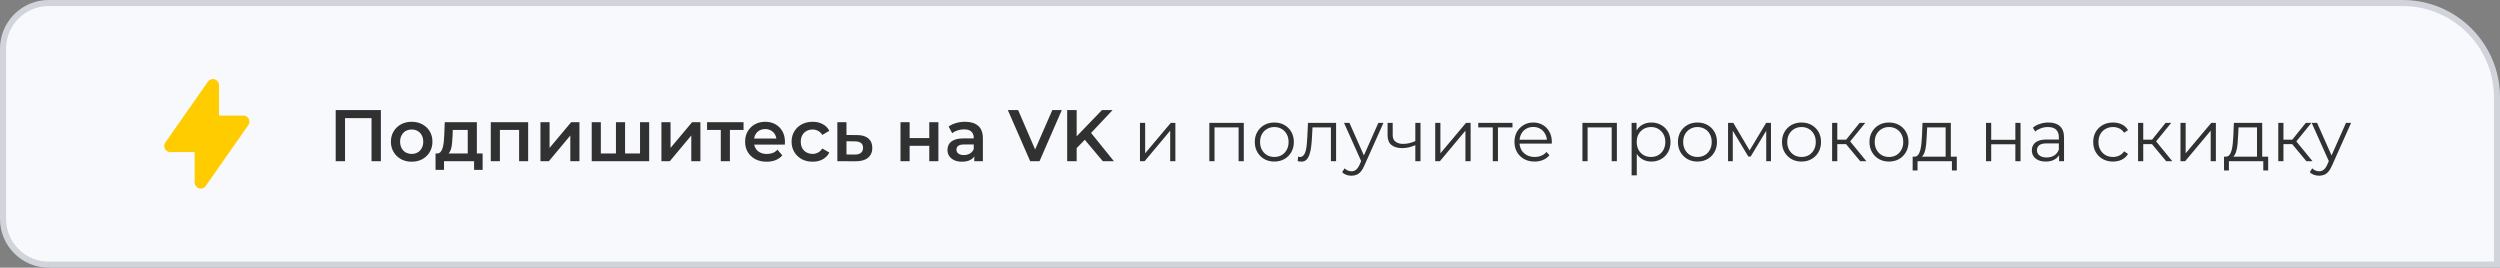
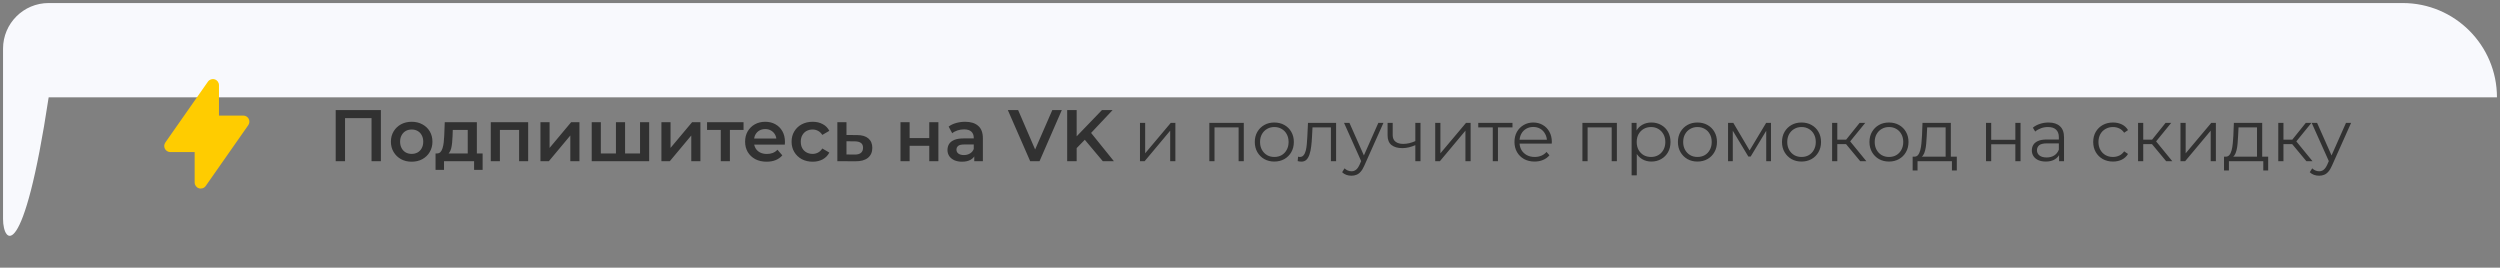
<svg xmlns="http://www.w3.org/2000/svg" width="411" height="44" viewBox="0 0 411 44" fill="none">
  <rect x="0" y="0" width="411" height="44" fill="#808080" stroke="none" />
-   <path d="M8 0.5H395C403.56 0.5 410.5 7.44 410.5 16V43.5H8C3.858 43.5 0.5 40.142 0.5 36V8C0.5 3.858 3.858 0.5 8 0.5Z" fill="#F8F9FD" />
-   <path d="M8 0.5H395C403.56 0.5 410.5 7.44 410.5 16V43.5H8C3.858 43.5 0.5 40.142 0.5 36V8C0.5 3.858 3.858 0.5 8 0.5Z" stroke="#D1D5DB" stroke-linecap="round" />
+   <path d="M8 0.5H395C403.56 0.5 410.5 7.44 410.5 16H8C3.858 43.5 0.5 40.142 0.5 36V8C0.5 3.858 3.858 0.5 8 0.5Z" fill="#F8F9FD" />
  <path fill-rule="evenodd" clip-rule="evenodd" d="M35.301 13.046C35.717 13.177 36 13.563 36 14V19L40 19C40.373 19 40.715 19.207 40.887 19.538C41.059 19.869 41.033 20.268 40.819 20.573L33.819 30.573C33.569 30.931 33.116 31.085 32.699 30.954C32.283 30.823 32 30.436 32 30L32 25H28C27.627 25 27.285 24.793 27.113 24.462C26.941 24.131 26.967 23.732 27.181 23.427L34.181 13.427C34.431 13.069 34.884 12.915 35.301 13.046Z" fill="#FFCC00" />
  <path d="M55.188 26.5V18.1H62.616V26.5H61.08V19.036L61.44 19.42H56.364L56.724 19.036V26.5H55.188ZM67.673 26.584C67.017 26.584 66.433 26.444 65.921 26.164C65.409 25.876 65.005 25.484 64.709 24.988C64.413 24.492 64.265 23.928 64.265 23.296C64.265 22.656 64.413 22.092 64.709 21.604C65.005 21.108 65.409 20.72 65.921 20.44C66.433 20.16 67.017 20.02 67.673 20.02C68.337 20.02 68.925 20.16 69.437 20.44C69.957 20.72 70.361 21.104 70.649 21.592C70.945 22.08 71.093 22.648 71.093 23.296C71.093 23.928 70.945 24.492 70.649 24.988C70.361 25.484 69.957 25.876 69.437 26.164C68.925 26.444 68.337 26.584 67.673 26.584ZM67.673 25.3C68.041 25.3 68.369 25.22 68.657 25.06C68.945 24.9 69.169 24.668 69.329 24.364C69.497 24.06 69.581 23.704 69.581 23.296C69.581 22.88 69.497 22.524 69.329 22.228C69.169 21.924 68.945 21.692 68.657 21.532C68.369 21.372 68.045 21.292 67.685 21.292C67.317 21.292 66.989 21.372 66.701 21.532C66.421 21.692 66.197 21.924 66.029 22.228C65.861 22.524 65.777 22.88 65.777 23.296C65.777 23.704 65.861 24.06 66.029 24.364C66.197 24.668 66.421 24.9 66.701 25.06C66.989 25.22 67.313 25.3 67.673 25.3ZM76.896 25.804V21.364H74.436L74.4 22.396C74.384 22.764 74.36 23.12 74.328 23.464C74.296 23.8 74.244 24.112 74.172 24.4C74.1 24.68 73.996 24.912 73.86 25.096C73.724 25.28 73.544 25.4 73.32 25.456L71.832 25.228C72.072 25.228 72.264 25.152 72.408 25C72.56 24.84 72.676 24.624 72.756 24.352C72.844 24.072 72.908 23.756 72.948 23.404C72.988 23.044 73.016 22.672 73.032 22.288L73.116 20.092H78.396V25.804H76.896ZM71.604 27.928V25.228H79.344V27.928H77.94V26.5H72.996V27.928H71.604ZM80.684 26.5V20.092H86.828V26.5H85.34V21.016L85.688 21.364H81.836L82.184 21.016V26.5H80.684ZM88.852 26.5V20.092H90.352V24.316L93.892 20.092H95.26V26.5H93.76V22.276L90.232 26.5H88.852ZM101.586 25.228L101.262 25.588V20.092H102.762V25.588L102.402 25.228H105.57L105.222 25.588V20.092H106.722V26.5H97.278V20.092H98.778V25.588L98.43 25.228H101.586ZM108.738 26.5V20.092H110.238V24.316L113.778 20.092H115.146V26.5H113.646V22.276L110.118 26.5H108.738ZM118.496 26.5V21.004L118.844 21.364H116.24V20.092H122.24V21.364H119.648L119.996 21.004V26.5H118.496ZM126.035 26.584C125.323 26.584 124.699 26.444 124.163 26.164C123.635 25.876 123.223 25.484 122.927 24.988C122.639 24.492 122.495 23.928 122.495 23.296C122.495 22.656 122.635 22.092 122.915 21.604C123.203 21.108 123.595 20.72 124.091 20.44C124.595 20.16 125.167 20.02 125.807 20.02C126.431 20.02 126.987 20.156 127.475 20.428C127.963 20.7 128.347 21.084 128.627 21.58C128.907 22.076 129.047 22.66 129.047 23.332C129.047 23.396 129.043 23.468 129.035 23.548C129.035 23.628 129.031 23.704 129.023 23.776H123.683V22.78H128.231L127.643 23.092C127.651 22.724 127.575 22.4 127.415 22.12C127.255 21.84 127.035 21.62 126.755 21.46C126.483 21.3 126.167 21.22 125.807 21.22C125.439 21.22 125.115 21.3 124.835 21.46C124.563 21.62 124.347 21.844 124.187 22.132C124.035 22.412 123.959 22.744 123.959 23.128V23.368C123.959 23.752 124.047 24.092 124.223 24.388C124.399 24.684 124.647 24.912 124.967 25.072C125.287 25.232 125.655 25.312 126.071 25.312C126.431 25.312 126.755 25.256 127.043 25.144C127.331 25.032 127.587 24.856 127.811 24.616L128.615 25.54C128.327 25.876 127.963 26.136 127.523 26.32C127.091 26.496 126.595 26.584 126.035 26.584ZM133.604 26.584C132.932 26.584 132.332 26.444 131.804 26.164C131.284 25.876 130.876 25.484 130.58 24.988C130.284 24.492 130.136 23.928 130.136 23.296C130.136 22.656 130.284 22.092 130.58 21.604C130.876 21.108 131.284 20.72 131.804 20.44C132.332 20.16 132.932 20.02 133.604 20.02C134.228 20.02 134.776 20.148 135.248 20.404C135.728 20.652 136.092 21.02 136.34 21.508L135.188 22.18C134.996 21.876 134.76 21.652 134.48 21.508C134.208 21.364 133.912 21.292 133.592 21.292C133.224 21.292 132.892 21.372 132.596 21.532C132.3 21.692 132.068 21.924 131.9 22.228C131.732 22.524 131.648 22.88 131.648 23.296C131.648 23.712 131.732 24.072 131.9 24.376C132.068 24.672 132.3 24.9 132.596 25.06C132.892 25.22 133.224 25.3 133.592 25.3C133.912 25.3 134.208 25.228 134.48 25.084C134.76 24.94 134.996 24.716 135.188 24.412L136.34 25.084C136.092 25.564 135.728 25.936 135.248 26.2C134.776 26.456 134.228 26.584 133.604 26.584ZM140.876 22.204C141.7 22.204 142.328 22.388 142.76 22.756C143.192 23.124 143.408 23.644 143.408 24.316C143.408 25.012 143.168 25.556 142.688 25.948C142.208 26.332 141.532 26.52 140.66 26.512L137.66 26.5V20.092H139.16V22.192L140.876 22.204ZM140.528 25.408C140.968 25.416 141.304 25.324 141.536 25.132C141.768 24.94 141.884 24.66 141.884 24.292C141.884 23.924 141.768 23.66 141.536 23.5C141.312 23.332 140.976 23.244 140.528 23.236L139.16 23.224V25.396L140.528 25.408ZM148.043 26.5V20.092H149.543V22.696H152.771V20.092H154.271V26.5H152.771V23.968H149.543V26.5H148.043ZM160.169 26.5V25.204L160.085 24.928V22.66C160.085 22.22 159.953 21.88 159.689 21.64C159.425 21.392 159.025 21.268 158.489 21.268C158.129 21.268 157.773 21.324 157.421 21.436C157.077 21.548 156.785 21.704 156.545 21.904L155.957 20.812C156.301 20.548 156.709 20.352 157.181 20.224C157.661 20.088 158.157 20.02 158.669 20.02C159.597 20.02 160.313 20.244 160.817 20.692C161.329 21.132 161.585 21.816 161.585 22.744V26.5H160.169ZM158.153 26.584C157.673 26.584 157.253 26.504 156.893 26.344C156.533 26.176 156.253 25.948 156.053 25.66C155.861 25.364 155.765 25.032 155.765 24.664C155.765 24.304 155.849 23.98 156.017 23.692C156.193 23.404 156.477 23.176 156.869 23.008C157.261 22.84 157.781 22.756 158.429 22.756H160.289V23.752H158.537C158.025 23.752 157.681 23.836 157.505 24.004C157.329 24.164 157.241 24.364 157.241 24.604C157.241 24.876 157.349 25.092 157.565 25.252C157.781 25.412 158.081 25.492 158.465 25.492C158.833 25.492 159.161 25.408 159.449 25.24C159.745 25.072 159.957 24.824 160.085 24.496L160.337 25.396C160.193 25.772 159.933 26.064 159.557 26.272C159.189 26.48 158.721 26.584 158.153 26.584ZM169.362 26.5L165.69 18.1H167.382L170.658 25.696H169.686L172.998 18.1H174.558L170.898 26.5H169.362ZM176.836 24.52L176.752 22.672L181.156 18.1H182.908L179.248 21.988L178.384 22.936L176.836 24.52ZM175.444 26.5V18.1H177.004V26.5H175.444ZM181.3 26.5L178.084 22.672L179.116 21.532L183.124 26.5H181.3ZM187.411 26.5V20.2H188.263V25.204L192.475 20.2H193.231V26.5H192.379V21.484L188.179 26.5H187.411ZM198.814 26.5V20.2H204.478V26.5H203.626V20.716L203.842 20.944H199.45L199.666 20.716V26.5H198.814ZM209.492 26.56C208.884 26.56 208.336 26.424 207.848 26.152C207.368 25.872 206.988 25.492 206.708 25.012C206.428 24.524 206.288 23.968 206.288 23.344C206.288 22.712 206.428 22.156 206.708 21.676C206.988 21.196 207.368 20.82 207.848 20.548C208.328 20.276 208.876 20.14 209.492 20.14C210.116 20.14 210.668 20.276 211.148 20.548C211.636 20.82 212.016 21.196 212.288 21.676C212.568 22.156 212.708 22.712 212.708 23.344C212.708 23.968 212.568 24.524 212.288 25.012C212.016 25.492 211.636 25.872 211.148 26.152C210.66 26.424 210.108 26.56 209.492 26.56ZM209.492 25.804C209.948 25.804 210.352 25.704 210.704 25.504C211.056 25.296 211.332 25.008 211.532 24.64C211.74 24.264 211.844 23.832 211.844 23.344C211.844 22.848 211.74 22.416 211.532 22.048C211.332 21.68 211.056 21.396 210.704 21.196C210.352 20.988 209.952 20.884 209.504 20.884C209.056 20.884 208.656 20.988 208.304 21.196C207.952 21.396 207.672 21.68 207.464 22.048C207.256 22.416 207.152 22.848 207.152 23.344C207.152 23.832 207.256 24.264 207.464 24.64C207.672 25.008 207.952 25.296 208.304 25.504C208.656 25.704 209.052 25.804 209.492 25.804ZM213.341 26.488L213.401 25.756C213.457 25.764 213.509 25.776 213.557 25.792C213.613 25.8 213.661 25.804 213.701 25.804C213.957 25.804 214.161 25.708 214.313 25.516C214.473 25.324 214.593 25.068 214.673 24.748C214.753 24.428 214.809 24.068 214.841 23.668C214.873 23.26 214.901 22.852 214.925 22.444L215.033 20.2H219.653V26.5H218.801V20.692L219.017 20.944H215.585L215.789 20.68L215.693 22.504C215.669 23.048 215.625 23.568 215.561 24.064C215.505 24.56 215.413 24.996 215.285 25.372C215.165 25.748 214.997 26.044 214.781 26.26C214.565 26.468 214.289 26.572 213.953 26.572C213.857 26.572 213.757 26.564 213.653 26.548C213.557 26.532 213.453 26.512 213.341 26.488ZM222.183 28.888C221.887 28.888 221.603 28.84 221.331 28.744C221.067 28.648 220.839 28.504 220.647 28.312L221.043 27.676C221.203 27.828 221.375 27.944 221.559 28.024C221.751 28.112 221.963 28.156 222.195 28.156C222.475 28.156 222.715 28.076 222.915 27.916C223.123 27.764 223.319 27.492 223.503 27.1L223.911 26.176L224.007 26.044L226.599 20.2H227.439L224.283 27.256C224.107 27.664 223.911 27.988 223.695 28.228C223.487 28.468 223.259 28.636 223.011 28.732C222.763 28.836 222.487 28.888 222.183 28.888ZM223.863 26.68L220.959 20.2H221.847L224.415 25.984L223.863 26.68ZM232.751 23.836C232.383 23.996 232.011 24.124 231.635 24.22C231.267 24.308 230.899 24.352 230.531 24.352C229.787 24.352 229.199 24.184 228.767 23.848C228.335 23.504 228.119 22.976 228.119 22.264V20.2H228.959V22.216C228.959 22.696 229.115 23.056 229.427 23.296C229.739 23.536 230.159 23.656 230.687 23.656C231.007 23.656 231.343 23.616 231.695 23.536C232.047 23.448 232.403 23.324 232.763 23.164L232.751 23.836ZM232.679 26.5V20.2H233.531V26.5H232.679ZM235.95 26.5V20.2H236.802V25.204L241.014 20.2H241.77V26.5H240.918V21.484L236.718 26.5H235.95ZM245.412 26.5V20.716L245.628 20.944H243.024V20.2H248.652V20.944H246.048L246.264 20.716V26.5H245.412ZM252.291 26.56C251.635 26.56 251.059 26.424 250.563 26.152C250.067 25.872 249.679 25.492 249.399 25.012C249.119 24.524 248.979 23.968 248.979 23.344C248.979 22.72 249.111 22.168 249.375 21.688C249.647 21.208 250.015 20.832 250.479 20.56C250.951 20.28 251.479 20.14 252.063 20.14C252.655 20.14 253.179 20.276 253.635 20.548C254.099 20.812 254.463 21.188 254.727 21.676C254.991 22.156 255.123 22.712 255.123 23.344C255.123 23.384 255.119 23.428 255.111 23.476C255.111 23.516 255.111 23.56 255.111 23.608H249.627V22.972H254.655L254.319 23.224C254.319 22.768 254.219 22.364 254.019 22.012C253.827 21.652 253.563 21.372 253.227 21.172C252.891 20.972 252.503 20.872 252.063 20.872C251.631 20.872 251.243 20.972 250.899 21.172C250.555 21.372 250.287 21.652 250.095 22.012C249.903 22.372 249.807 22.784 249.807 23.248V23.38C249.807 23.86 249.911 24.284 250.119 24.652C250.335 25.012 250.631 25.296 251.007 25.504C251.391 25.704 251.827 25.804 252.315 25.804C252.699 25.804 253.055 25.736 253.383 25.6C253.719 25.464 254.007 25.256 254.247 24.976L254.727 25.528C254.447 25.864 254.095 26.12 253.671 26.296C253.255 26.472 252.795 26.56 252.291 26.56ZM260.15 26.5V20.2H265.814V26.5H264.962V20.716L265.178 20.944H260.786L261.002 20.716V26.5H260.15ZM271.487 26.56C270.943 26.56 270.451 26.436 270.011 26.188C269.571 25.932 269.219 25.568 268.955 25.096C268.699 24.616 268.571 24.032 268.571 23.344C268.571 22.656 268.699 22.076 268.955 21.604C269.211 21.124 269.559 20.76 269.999 20.512C270.439 20.264 270.935 20.14 271.487 20.14C272.087 20.14 272.623 20.276 273.095 20.548C273.575 20.812 273.951 21.188 274.223 21.676C274.495 22.156 274.631 22.712 274.631 23.344C274.631 23.984 274.495 24.544 274.223 25.024C273.951 25.504 273.575 25.88 273.095 26.152C272.623 26.424 272.087 26.56 271.487 26.56ZM268.235 28.828V20.2H269.051V22.096L268.967 23.356L269.087 24.628V28.828H268.235ZM271.427 25.804C271.875 25.804 272.275 25.704 272.627 25.504C272.979 25.296 273.259 25.008 273.467 24.64C273.675 24.264 273.779 23.832 273.779 23.344C273.779 22.856 273.675 22.428 273.467 22.06C273.259 21.692 272.979 21.404 272.627 21.196C272.275 20.988 271.875 20.884 271.427 20.884C270.979 20.884 270.575 20.988 270.215 21.196C269.863 21.404 269.583 21.692 269.375 22.06C269.175 22.428 269.075 22.856 269.075 23.344C269.075 23.832 269.175 24.264 269.375 24.64C269.583 25.008 269.863 25.296 270.215 25.504C270.575 25.704 270.979 25.804 271.427 25.804ZM279.054 26.56C278.446 26.56 277.898 26.424 277.41 26.152C276.93 25.872 276.55 25.492 276.27 25.012C275.99 24.524 275.85 23.968 275.85 23.344C275.85 22.712 275.99 22.156 276.27 21.676C276.55 21.196 276.93 20.82 277.41 20.548C277.89 20.276 278.438 20.14 279.054 20.14C279.678 20.14 280.23 20.276 280.71 20.548C281.198 20.82 281.578 21.196 281.85 21.676C282.13 22.156 282.27 22.712 282.27 23.344C282.27 23.968 282.13 24.524 281.85 25.012C281.578 25.492 281.198 25.872 280.71 26.152C280.222 26.424 279.67 26.56 279.054 26.56ZM279.054 25.804C279.51 25.804 279.914 25.704 280.266 25.504C280.618 25.296 280.894 25.008 281.094 24.64C281.302 24.264 281.406 23.832 281.406 23.344C281.406 22.848 281.302 22.416 281.094 22.048C280.894 21.68 280.618 21.396 280.266 21.196C279.914 20.988 279.514 20.884 279.066 20.884C278.618 20.884 278.218 20.988 277.866 21.196C277.514 21.396 277.234 21.68 277.026 22.048C276.818 22.416 276.714 22.848 276.714 23.344C276.714 23.832 276.818 24.264 277.026 24.64C277.234 25.008 277.514 25.296 277.866 25.504C278.218 25.704 278.614 25.804 279.054 25.804ZM284.091 26.5V20.2H284.955L287.811 25.036H287.451L290.355 20.2H291.147V26.5H290.367V21.172L290.523 21.244L287.811 25.732H287.427L284.691 21.196L284.871 21.16V26.5H284.091ZM296.163 26.56C295.555 26.56 295.007 26.424 294.519 26.152C294.039 25.872 293.659 25.492 293.379 25.012C293.099 24.524 292.959 23.968 292.959 23.344C292.959 22.712 293.099 22.156 293.379 21.676C293.659 21.196 294.039 20.82 294.519 20.548C294.999 20.276 295.547 20.14 296.163 20.14C296.787 20.14 297.339 20.276 297.819 20.548C298.307 20.82 298.687 21.196 298.959 21.676C299.239 22.156 299.379 22.712 299.379 23.344C299.379 23.968 299.239 24.524 298.959 25.012C298.687 25.492 298.307 25.872 297.819 26.152C297.331 26.424 296.779 26.56 296.163 26.56ZM296.163 25.804C296.619 25.804 297.023 25.704 297.375 25.504C297.727 25.296 298.003 25.008 298.203 24.64C298.411 24.264 298.515 23.832 298.515 23.344C298.515 22.848 298.411 22.416 298.203 22.048C298.003 21.68 297.727 21.396 297.375 21.196C297.023 20.988 296.623 20.884 296.175 20.884C295.727 20.884 295.327 20.988 294.975 21.196C294.623 21.396 294.343 21.68 294.135 22.048C293.927 22.416 293.823 22.848 293.823 23.344C293.823 23.832 293.927 24.264 294.135 24.64C294.343 25.008 294.623 25.296 294.975 25.504C295.327 25.704 295.723 25.804 296.163 25.804ZM305.82 26.5L303.228 23.38L303.936 22.96L306.828 26.5H305.82ZM301.2 26.5V20.2H302.052V26.5H301.2ZM301.788 23.692V22.96H303.816V23.692H301.788ZM304.008 23.44L303.216 23.32L305.724 20.2H306.648L304.008 23.44ZM310.542 26.56C309.934 26.56 309.386 26.424 308.898 26.152C308.418 25.872 308.038 25.492 307.758 25.012C307.478 24.524 307.338 23.968 307.338 23.344C307.338 22.712 307.478 22.156 307.758 21.676C308.038 21.196 308.418 20.82 308.898 20.548C309.378 20.276 309.926 20.14 310.542 20.14C311.166 20.14 311.718 20.276 312.198 20.548C312.686 20.82 313.066 21.196 313.338 21.676C313.618 22.156 313.758 22.712 313.758 23.344C313.758 23.968 313.618 24.524 313.338 25.012C313.066 25.492 312.686 25.872 312.198 26.152C311.71 26.424 311.158 26.56 310.542 26.56ZM310.542 25.804C310.998 25.804 311.402 25.704 311.754 25.504C312.106 25.296 312.382 25.008 312.582 24.64C312.79 24.264 312.894 23.832 312.894 23.344C312.894 22.848 312.79 22.416 312.582 22.048C312.382 21.68 312.106 21.396 311.754 21.196C311.402 20.988 311.002 20.884 310.554 20.884C310.106 20.884 309.706 20.988 309.354 21.196C309.002 21.396 308.722 21.68 308.514 22.048C308.306 22.416 308.202 22.848 308.202 23.344C308.202 23.832 308.306 24.264 308.514 24.64C308.722 25.008 309.002 25.296 309.354 25.504C309.706 25.704 310.102 25.804 310.542 25.804ZM319.864 26.092V20.944H316.828L316.756 22.348C316.74 22.772 316.712 23.188 316.672 23.596C316.64 24.004 316.58 24.38 316.492 24.724C316.412 25.06 316.296 25.336 316.144 25.552C315.992 25.76 315.796 25.88 315.556 25.912L314.704 25.756C314.952 25.764 315.156 25.676 315.316 25.492C315.476 25.3 315.6 25.04 315.688 24.712C315.776 24.384 315.84 24.012 315.88 23.596C315.92 23.172 315.952 22.74 315.976 22.3L316.06 20.2H320.716V26.092H319.864ZM314.44 28.024V25.756H321.7V28.024H320.896V26.5H315.244V28.024H314.44ZM326.501 26.5V20.2H327.353V22.984H331.325V20.2H332.177V26.5H331.325V23.716H327.353V26.5H326.501ZM338.511 26.5V25.108L338.475 24.88V22.552C338.475 22.016 338.323 21.604 338.019 21.316C337.723 21.028 337.279 20.884 336.687 20.884C336.279 20.884 335.891 20.952 335.523 21.088C335.155 21.224 334.843 21.404 334.587 21.628L334.203 20.992C334.523 20.72 334.907 20.512 335.355 20.368C335.803 20.216 336.275 20.14 336.771 20.14C337.587 20.14 338.215 20.344 338.655 20.752C339.103 21.152 339.327 21.764 339.327 22.588V26.5H338.511ZM336.339 26.56C335.867 26.56 335.455 26.484 335.103 26.332C334.759 26.172 334.495 25.956 334.311 25.684C334.127 25.404 334.035 25.084 334.035 24.724C334.035 24.396 334.111 24.1 334.263 23.836C334.423 23.564 334.679 23.348 335.031 23.188C335.391 23.02 335.871 22.936 336.471 22.936H338.643V23.572H336.495C335.887 23.572 335.463 23.68 335.223 23.896C334.991 24.112 334.875 24.38 334.875 24.7C334.875 25.06 335.015 25.348 335.295 25.564C335.575 25.78 335.967 25.888 336.471 25.888C336.951 25.888 337.363 25.78 337.707 25.564C338.059 25.34 338.315 25.02 338.475 24.604L338.667 25.192C338.507 25.608 338.227 25.94 337.827 26.188C337.435 26.436 336.939 26.56 336.339 26.56ZM347.375 26.56C346.751 26.56 346.191 26.424 345.695 26.152C345.207 25.872 344.823 25.492 344.543 25.012C344.263 24.524 344.123 23.968 344.123 23.344C344.123 22.712 344.263 22.156 344.543 21.676C344.823 21.196 345.207 20.82 345.695 20.548C346.191 20.276 346.751 20.14 347.375 20.14C347.911 20.14 348.395 20.244 348.827 20.452C349.259 20.66 349.599 20.972 349.847 21.388L349.211 21.82C348.995 21.5 348.727 21.264 348.407 21.112C348.087 20.96 347.739 20.884 347.363 20.884C346.915 20.884 346.511 20.988 346.151 21.196C345.791 21.396 345.507 21.68 345.299 22.048C345.091 22.416 344.987 22.848 344.987 23.344C344.987 23.84 345.091 24.272 345.299 24.64C345.507 25.008 345.791 25.296 346.151 25.504C346.511 25.704 346.915 25.804 347.363 25.804C347.739 25.804 348.087 25.728 348.407 25.576C348.727 25.424 348.995 25.192 349.211 24.88L349.847 25.312C349.599 25.72 349.259 26.032 348.827 26.248C348.395 26.456 347.911 26.56 347.375 26.56ZM356.117 26.5L353.525 23.38L354.233 22.96L357.125 26.5H356.117ZM351.497 26.5V20.2H352.349V26.5H351.497ZM352.085 23.692V22.96H354.113V23.692H352.085ZM354.305 23.44L353.513 23.32L356.021 20.2H356.945L354.305 23.44ZM358.47 26.5V20.2H359.322V25.204L363.534 20.2H364.29V26.5H363.438V21.484L359.238 26.5H358.47ZM371.052 26.092V20.944H368.016L367.944 22.348C367.928 22.772 367.9 23.188 367.86 23.596C367.828 24.004 367.768 24.38 367.68 24.724C367.6 25.06 367.484 25.336 367.332 25.552C367.18 25.76 366.984 25.88 366.744 25.912L365.892 25.756C366.14 25.764 366.344 25.676 366.504 25.492C366.664 25.3 366.788 25.04 366.876 24.712C366.964 24.384 367.028 24.012 367.068 23.596C367.108 23.172 367.14 22.74 367.164 22.3L367.248 20.2H371.904V26.092H371.052ZM365.628 28.024V25.756H372.888V28.024H372.084V26.5H366.432V28.024H365.628ZM379.168 26.5L376.576 23.38L377.284 22.96L380.176 26.5H379.168ZM374.548 26.5V20.2H375.4V26.5H374.548ZM375.136 23.692V22.96H377.164V23.692H375.136ZM377.356 23.44L376.564 23.32L379.072 20.2H379.996L377.356 23.44ZM381.265 28.888C380.969 28.888 380.685 28.84 380.413 28.744C380.149 28.648 379.921 28.504 379.729 28.312L380.125 27.676C380.285 27.828 380.457 27.944 380.641 28.024C380.833 28.112 381.045 28.156 381.277 28.156C381.557 28.156 381.797 28.076 381.997 27.916C382.205 27.764 382.401 27.492 382.585 27.1L382.993 26.176L383.089 26.044L385.681 20.2H386.521L383.365 27.256C383.189 27.664 382.993 27.988 382.777 28.228C382.569 28.468 382.341 28.636 382.093 28.732C381.845 28.836 381.569 28.888 381.265 28.888ZM382.945 26.68L380.041 20.2H380.929L383.497 25.984L382.945 26.68Z" fill="#313131" />
</svg>